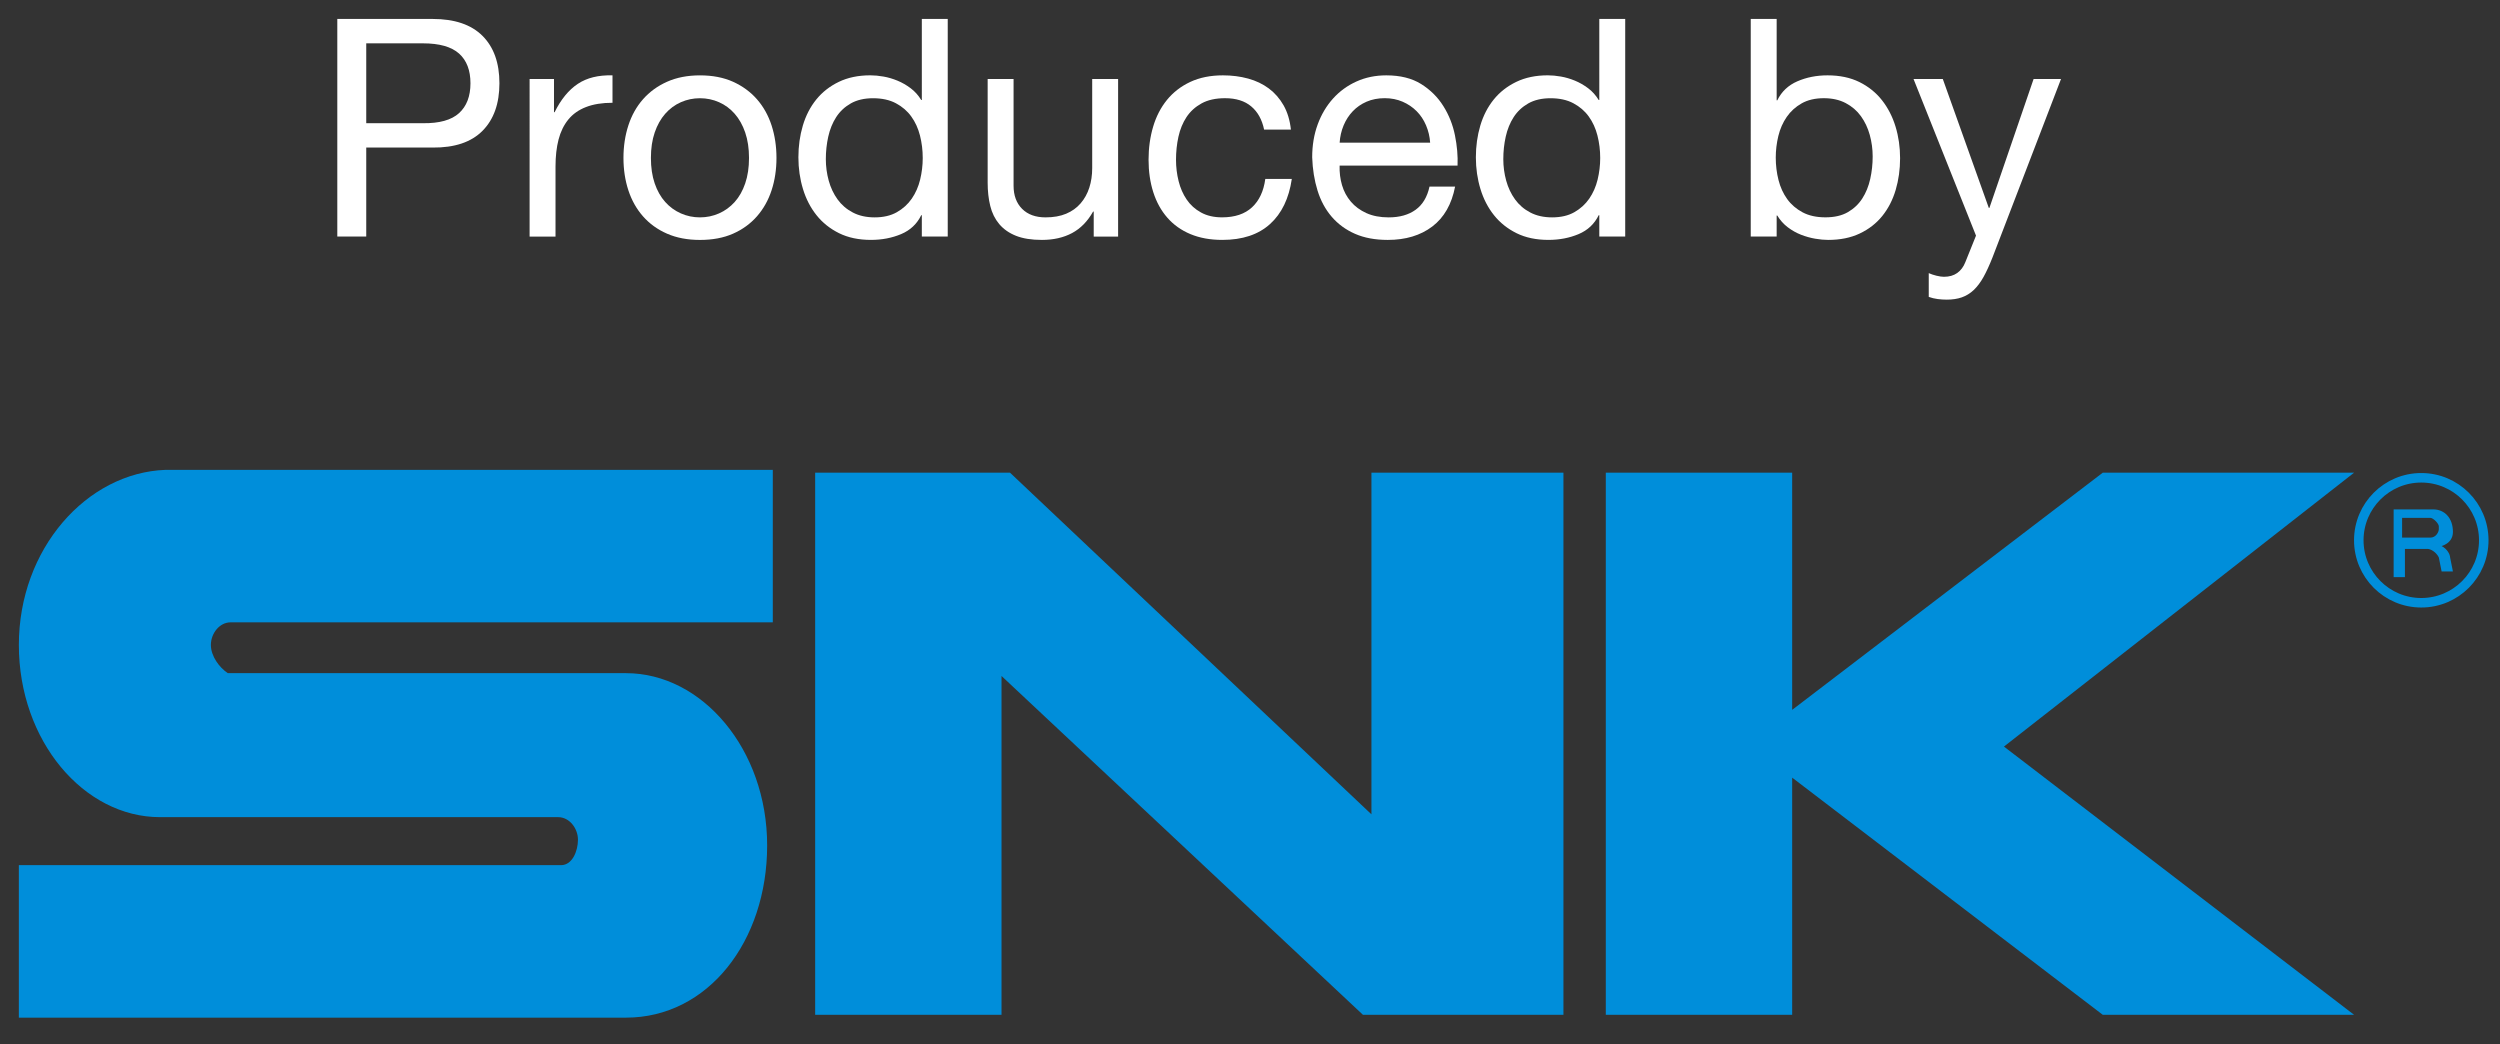
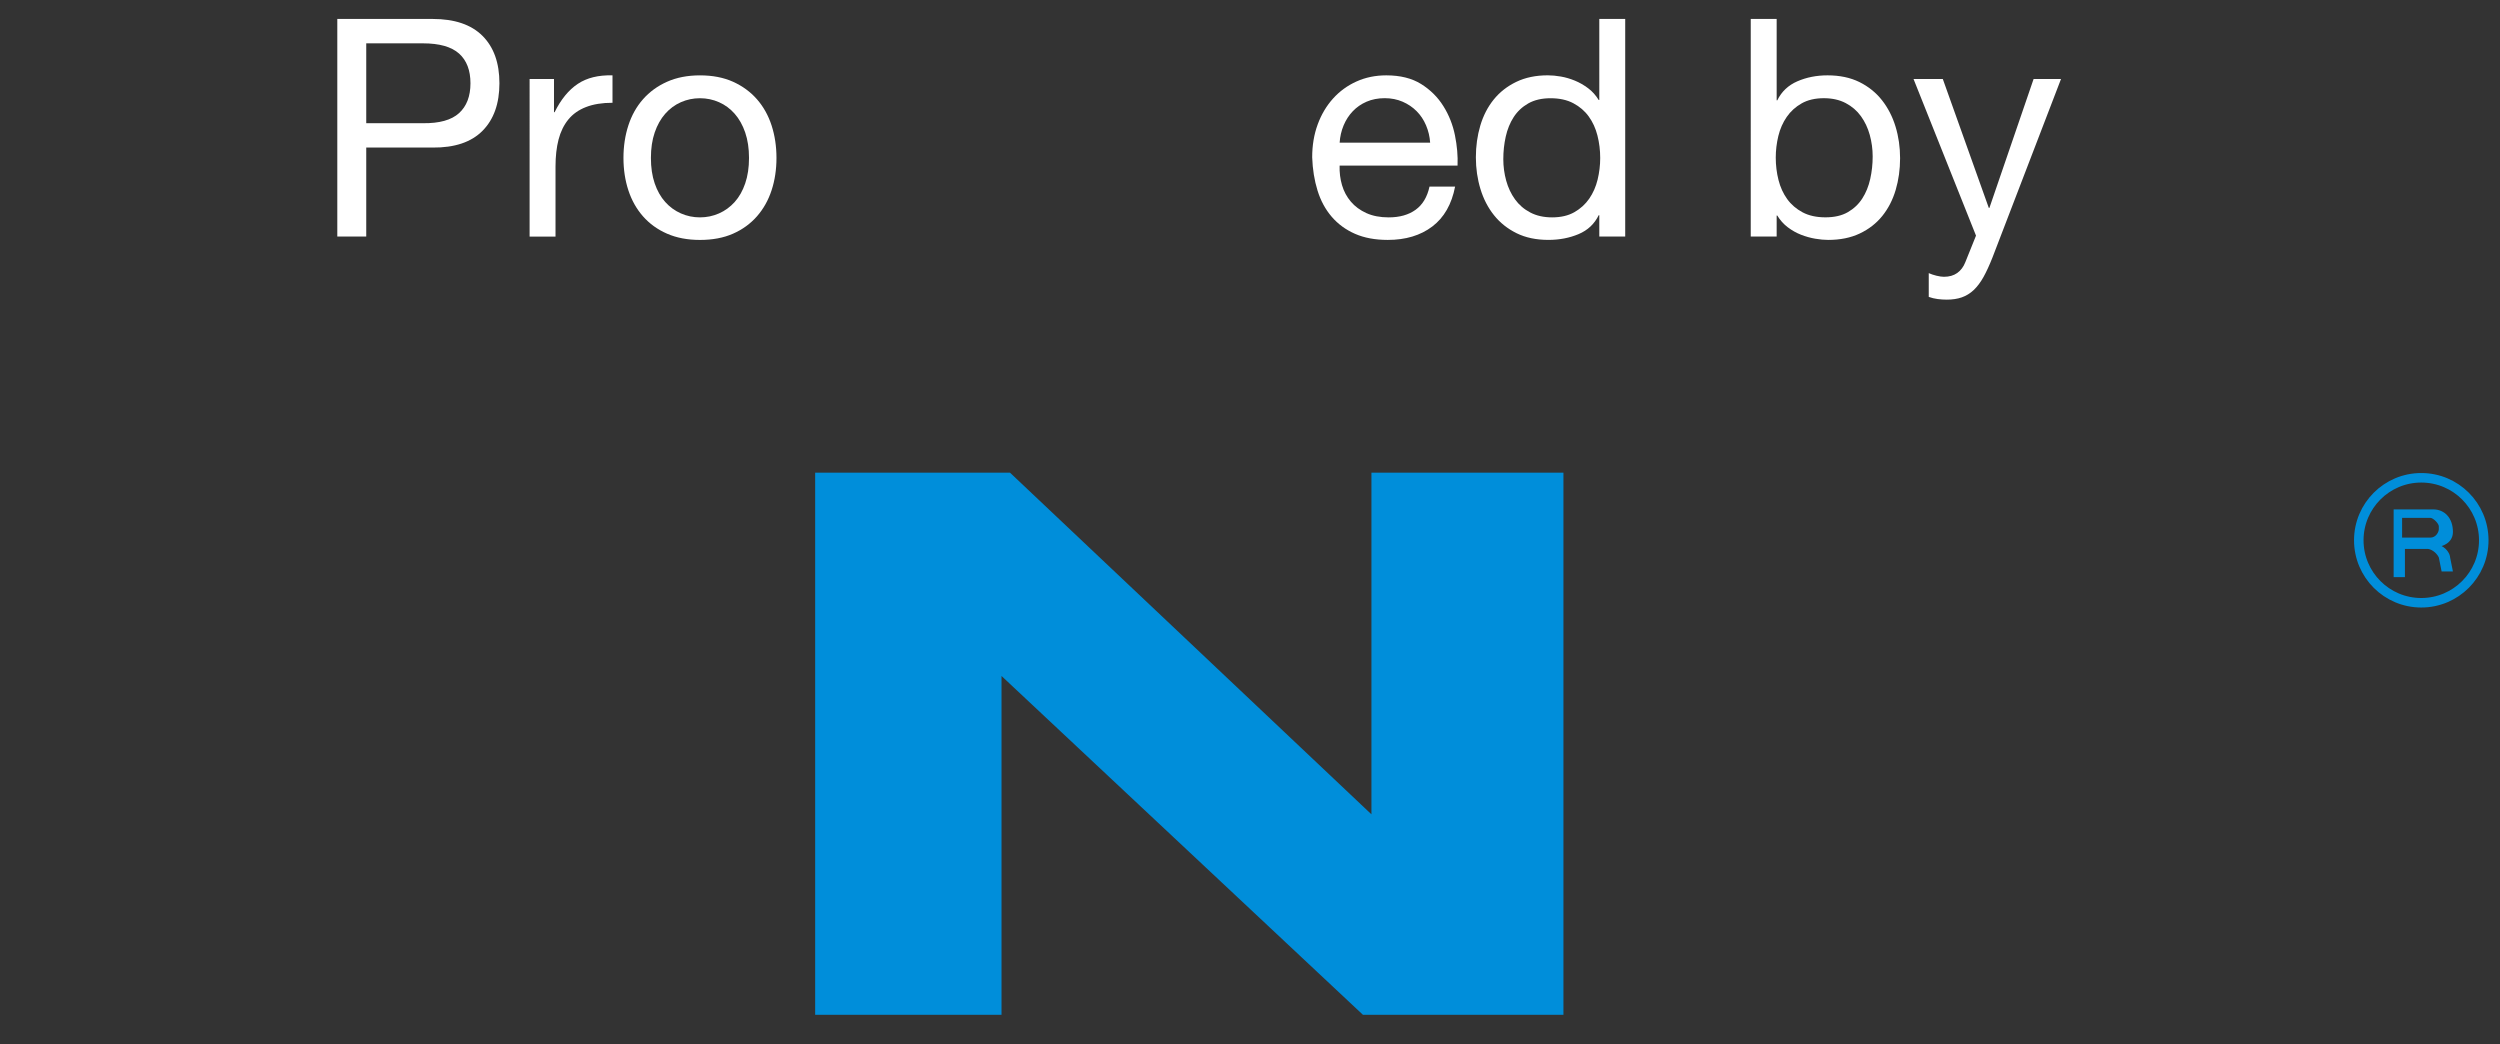
<svg xmlns="http://www.w3.org/2000/svg" version="1.1" id="レイヤー_1" x="0px" y="0px" width="157.641px" height="65.856px" viewBox="0 0 157.641 65.856" style="enable-background:new 0 0 157.641 65.856;" xml:space="preserve">
  <rect x="0" y="0" width="157.641" height="65.856" fill="#333333" stroke="none" />
  <style type="text/css">
	.st0{fill:#008EDA;}
	.st1{fill:#FFFFFF;}
	.st2{fill:none;stroke:#008EDA;stroke-width:0.6;stroke-miterlimit:10;}
</style>
  <g>
    <g>
-       <path class="st0" d="M1.189,40.666c0,6.054,4.095,10.861,8.903,10.861h25.106    c0.712,0,1.246,0.712,1.246,1.424s-0.356,1.603-1.068,1.603H1.189v9.615h38.282    c5.164,0,8.903-4.808,8.903-10.861s-4.095-10.861-8.903-10.861H14.365    c-0.534-0.356-1.068-1.068-1.068-1.781s0.534-1.424,1.246-1.424H48.73v-9.615    H10.448C5.462,29.805,1.189,34.612,1.189,40.666z" />
      <polygon class="st0" points="86.478,29.805 86.478,51.349 63.687,29.805 51.401,29.805     51.401,63.991 63.152,63.991 63.152,42.625 85.943,63.991 98.585,63.991 98.585,29.805       " />
-       <polygon class="st0" points="148.441,29.805 132.594,29.805 113.008,44.761 113.008,29.805     101.256,29.805 101.256,63.991 113.008,63.991 113.008,49.035 132.594,63.991     148.441,63.991 126.362,47.076   " />
      <g>
        <path class="st0" d="M154.673,33.544L154.673,33.544c0-0.89-0.534-1.424-1.246-1.424l0,0     h-2.493v4.273h0.712v-1.781h1.424c0.178,0,0.534,0.178,0.712,0.534l0,0     l0.178,0.89h0.712l-0.178-0.89c0-0.178-0.178-0.534-0.534-0.712     C154.495,34.256,154.673,33.9,154.673,33.544z M151.468,32.654h1.781     c0.178,0,0.534,0.356,0.534,0.534l0,0v0.178c0,0.178-0.178,0.534-0.534,0.534l0,0     h-1.781V32.654L151.468,32.654z" />
      </g>
    </g>
    <g>
      <path class="st1" d="M27.283,1.195c1.384,0,2.432,0.356,3.143,1.067    s1.066,1.707,1.066,2.988s-0.355,2.28-1.066,2.998    c-0.711,0.717-1.759,1.069-3.143,1.057h-4.189v5.611h-1.825V1.195H27.283z     M26.669,7.769c1.037,0.013,1.797-0.199,2.277-0.635    c0.479-0.436,0.72-1.063,0.72-1.883c0-0.82-0.24-1.444-0.72-1.874    c-0.48-0.429-1.24-0.644-2.277-0.644h-3.575v5.035H26.669z" />
      <path class="st1" d="M34.933,4.982v2.095h0.038c0.397-0.807,0.884-1.402,1.461-1.787    c0.576-0.385,1.307-0.563,2.19-0.538v1.729c-0.653,0-1.211,0.09-1.672,0.27    c-0.461,0.179-0.833,0.441-1.114,0.787c-0.282,0.347-0.487,0.766-0.615,1.259    c-0.128,0.494-0.192,1.061-0.192,1.701v4.42h-1.634V4.982H34.933z" />
      <path class="st1" d="M39.621,7.912c0.205-0.634,0.513-1.185,0.923-1.652    s0.916-0.836,1.518-1.105c0.603-0.269,1.294-0.403,2.076-0.403    c0.794,0,1.489,0.135,2.085,0.403c0.596,0.27,1.099,0.638,1.509,1.105    c0.409,0.468,0.717,1.019,0.922,1.652c0.205,0.635,0.308,1.316,0.308,2.047    s-0.103,1.409-0.308,2.037s-0.513,1.176-0.922,1.643    c-0.41,0.468-0.913,0.833-1.509,1.096s-1.291,0.394-2.085,0.394    c-0.782,0-1.474-0.131-2.076-0.394c-0.602-0.263-1.107-0.628-1.518-1.096    c-0.41-0.467-0.718-1.015-0.923-1.643s-0.308-1.307-0.308-2.037    S39.416,8.547,39.621,7.912z M41.283,11.564c0.16,0.468,0.382,0.858,0.663,1.172    c0.282,0.314,0.612,0.555,0.99,0.721c0.378,0.167,0.778,0.25,1.201,0.25    s0.823-0.083,1.201-0.25c0.377-0.166,0.707-0.406,0.989-0.721    c0.282-0.313,0.503-0.704,0.663-1.172s0.24-1.002,0.24-1.604    s-0.08-1.137-0.24-1.604s-0.381-0.861-0.663-1.182s-0.612-0.564-0.989-0.73    c-0.378-0.167-0.778-0.25-1.201-0.25s-0.823,0.083-1.201,0.25    c-0.378,0.166-0.708,0.41-0.99,0.73c-0.281,0.32-0.503,0.714-0.663,1.182    s-0.239,1.002-0.239,1.604S41.123,11.096,41.283,11.564z" />
-       <path class="st1" d="M58.127,14.917v-1.346h-0.038c-0.27,0.552-0.692,0.949-1.269,1.192    s-1.211,0.364-1.902,0.364c-0.769,0-1.438-0.141-2.008-0.422    c-0.57-0.282-1.045-0.66-1.423-1.135c-0.378-0.474-0.663-1.024-0.854-1.652    c-0.192-0.627-0.289-1.294-0.289-1.998c0-0.705,0.093-1.371,0.279-1.999    c0.186-0.628,0.468-1.175,0.846-1.644c0.377-0.467,0.852-0.839,1.422-1.114    c0.569-0.275,1.232-0.413,1.989-0.413c0.256,0,0.531,0.025,0.826,0.077    c0.294,0.051,0.589,0.138,0.884,0.259c0.295,0.122,0.573,0.282,0.836,0.48    c0.263,0.199,0.483,0.445,0.663,0.74h0.038V1.195h1.634v13.722H58.127z     M52.256,11.391c0.122,0.442,0.308,0.836,0.558,1.182s0.57,0.622,0.961,0.826    c0.391,0.205,0.849,0.308,1.374,0.308c0.551,0,1.019-0.108,1.403-0.326    c0.384-0.218,0.698-0.503,0.941-0.855s0.419-0.753,0.528-1.201    c0.108-0.448,0.163-0.903,0.163-1.364c0-0.487-0.058-0.958-0.173-1.412    c-0.115-0.455-0.298-0.855-0.548-1.201c-0.249-0.347-0.573-0.625-0.97-0.836    c-0.397-0.212-0.878-0.317-1.441-0.317c-0.552,0-1.019,0.109-1.403,0.326    c-0.384,0.219-0.691,0.507-0.922,0.865c-0.231,0.358-0.397,0.769-0.5,1.229    c-0.103,0.462-0.153,0.936-0.153,1.423    C52.074,10.497,52.135,10.948,52.256,11.391z" />
-       <path class="st1" d="M68.966,14.917v-1.576h-0.039c-0.346,0.615-0.788,1.067-1.326,1.355    s-1.172,0.432-1.902,0.432c-0.653,0-1.198-0.086-1.633-0.259    c-0.437-0.173-0.788-0.42-1.058-0.74c-0.269-0.32-0.458-0.701-0.566-1.144    c-0.109-0.441-0.164-0.932-0.164-1.47V4.982h1.634v6.727    c0,0.614,0.18,1.102,0.538,1.46c0.358,0.359,0.852,0.538,1.479,0.538    c0.5,0,0.933-0.076,1.298-0.23c0.365-0.153,0.669-0.371,0.912-0.653    c0.243-0.281,0.426-0.611,0.548-0.989s0.183-0.791,0.183-1.24V4.982h1.634    v9.936H68.966z" />
-       <path class="st1" d="M78.9,6.711c-0.41-0.346-0.961-0.519-1.652-0.519    c-0.59,0-1.083,0.109-1.479,0.326c-0.397,0.219-0.715,0.507-0.952,0.865    c-0.236,0.358-0.406,0.772-0.509,1.239c-0.103,0.468-0.153,0.951-0.153,1.451    c0,0.461,0.054,0.91,0.163,1.345c0.108,0.437,0.278,0.824,0.509,1.163    c0.23,0.34,0.531,0.612,0.903,0.816c0.371,0.205,0.813,0.308,1.326,0.308    c0.807,0,1.438-0.211,1.893-0.634s0.733-1.019,0.836-1.787h1.672    c-0.18,1.229-0.637,2.178-1.374,2.844c-0.736,0.666-1.739,0.999-3.007,0.999    c-0.757,0-1.426-0.121-2.009-0.364s-1.069-0.59-1.46-1.038    c-0.392-0.448-0.686-0.983-0.885-1.604c-0.198-0.621-0.298-1.304-0.298-2.047    s0.097-1.438,0.289-2.085c0.191-0.646,0.483-1.211,0.874-1.691    s0.881-0.858,1.47-1.134c0.59-0.275,1.275-0.413,2.057-0.413    c0.563,0,1.092,0.067,1.585,0.202c0.493,0.134,0.93,0.343,1.308,0.624    c0.377,0.282,0.688,0.638,0.932,1.066c0.243,0.43,0.397,0.939,0.461,1.528    h-1.69C79.579,7.544,79.311,7.057,78.9,6.711z" />
      <path class="st1" d="M90.315,14.283c-0.743,0.563-1.679,0.845-2.806,0.845    c-0.795,0-1.483-0.128-2.066-0.384s-1.073-0.615-1.47-1.076    c-0.397-0.461-0.695-1.012-0.894-1.652c-0.199-0.641-0.311-1.339-0.337-2.095    c0-0.756,0.116-1.448,0.347-2.076c0.23-0.627,0.554-1.172,0.97-1.633    c0.417-0.462,0.91-0.82,1.48-1.076c0.569-0.257,1.194-0.385,1.873-0.385    c0.885,0,1.617,0.183,2.201,0.548c0.582,0.365,1.05,0.829,1.402,1.394    c0.353,0.563,0.596,1.179,0.73,1.845s0.188,1.3,0.163,1.902h-7.437    c-0.014,0.436,0.038,0.849,0.153,1.239s0.301,0.737,0.558,1.038    c0.256,0.301,0.582,0.541,0.979,0.721s0.865,0.269,1.403,0.269    c0.691,0,1.259-0.16,1.7-0.48c0.442-0.319,0.733-0.807,0.875-1.46h1.614    C91.538,12.88,91.058,13.719,90.315,14.283z M89.921,7.902    c-0.147-0.346-0.346-0.644-0.596-0.894c-0.249-0.25-0.544-0.448-0.884-0.596    c-0.34-0.146-0.714-0.221-1.124-0.221c-0.423,0-0.804,0.074-1.144,0.221    c-0.34,0.147-0.631,0.35-0.874,0.605c-0.244,0.257-0.436,0.555-0.577,0.894    c-0.141,0.34-0.224,0.701-0.249,1.086h5.707    C90.155,8.613,90.068,8.249,89.921,7.902z" />
      <path class="st1" d="M100.846,14.917v-1.346h-0.038    c-0.27,0.552-0.692,0.949-1.269,1.192s-1.211,0.364-1.902,0.364    c-0.769,0-1.438-0.141-2.008-0.422c-0.57-0.282-1.045-0.66-1.423-1.135    c-0.378-0.474-0.663-1.024-0.854-1.652c-0.192-0.627-0.289-1.294-0.289-1.998    c0-0.705,0.093-1.371,0.279-1.999c0.186-0.628,0.468-1.175,0.846-1.644    c0.377-0.467,0.852-0.839,1.422-1.114c0.569-0.275,1.232-0.413,1.989-0.413    c0.256,0,0.531,0.025,0.826,0.077c0.294,0.051,0.589,0.138,0.884,0.259    c0.295,0.122,0.573,0.282,0.836,0.48c0.263,0.199,0.483,0.445,0.663,0.74    h0.038V1.195h1.634v13.722H100.846z M94.975,11.391    c0.122,0.442,0.308,0.836,0.558,1.182s0.57,0.622,0.961,0.826    c0.391,0.205,0.849,0.308,1.374,0.308c0.551,0,1.019-0.108,1.403-0.326    c0.384-0.218,0.698-0.503,0.941-0.855s0.419-0.753,0.528-1.201    c0.108-0.448,0.163-0.903,0.163-1.364c0-0.487-0.058-0.958-0.173-1.412    c-0.115-0.455-0.298-0.855-0.548-1.201c-0.249-0.347-0.573-0.625-0.97-0.836    c-0.397-0.212-0.878-0.317-1.441-0.317c-0.552,0-1.019,0.109-1.403,0.326    c-0.384,0.219-0.691,0.507-0.922,0.865c-0.231,0.358-0.397,0.769-0.5,1.229    c-0.103,0.462-0.153,0.936-0.153,1.423    C94.793,10.497,94.854,10.948,94.975,11.391z" />
      <path class="st1" d="M112.03,1.195v5.132h0.039c0.269-0.551,0.691-0.951,1.268-1.201    c0.577-0.25,1.211-0.375,1.902-0.375c0.77,0,1.438,0.142,2.009,0.423    c0.569,0.282,1.044,0.663,1.422,1.144s0.663,1.034,0.855,1.662    s0.288,1.294,0.288,1.999c0,0.704-0.093,1.371-0.278,1.998    c-0.187,0.628-0.468,1.176-0.846,1.644s-0.853,0.836-1.422,1.104    c-0.57,0.27-1.233,0.403-1.989,0.403c-0.244,0-0.516-0.025-0.817-0.076    c-0.301-0.052-0.599-0.135-0.894-0.25s-0.573-0.272-0.836-0.471    s-0.483-0.445-0.662-0.74h-0.039v1.326h-1.634V1.195H112.03z M117.901,8.508    c-0.122-0.441-0.308-0.836-0.558-1.182s-0.57-0.621-0.961-0.826    s-0.849-0.308-1.374-0.308c-0.551,0-1.019,0.109-1.402,0.326    c-0.385,0.219-0.698,0.503-0.941,0.855c-0.244,0.353-0.42,0.753-0.529,1.201    c-0.108,0.448-0.163,0.903-0.163,1.364c0,0.487,0.058,0.958,0.173,1.413    c0.115,0.454,0.298,0.854,0.548,1.201c0.25,0.346,0.573,0.624,0.971,0.836    c0.396,0.211,0.877,0.316,1.441,0.316c0.563,0,1.034-0.108,1.412-0.326    s0.683-0.506,0.913-0.865c0.23-0.358,0.396-0.769,0.499-1.229    c0.103-0.462,0.154-0.936,0.154-1.422C118.084,9.401,118.022,8.95,117.901,8.508    z" />
      <path class="st1" d="M125.636,16.243c-0.192,0.486-0.381,0.896-0.566,1.229    c-0.187,0.333-0.392,0.605-0.615,0.817c-0.225,0.211-0.475,0.364-0.75,0.461    c-0.275,0.096-0.592,0.144-0.951,0.144c-0.191,0-0.384-0.013-0.576-0.038    s-0.378-0.07-0.558-0.135v-1.499c0.142,0.064,0.305,0.119,0.49,0.164    s0.343,0.067,0.471,0.067c0.333,0,0.612-0.081,0.836-0.24    c0.225-0.161,0.395-0.388,0.51-0.683l0.673-1.672l-3.94-9.878h1.846    l2.901,8.129h0.038l2.787-8.129h1.729L125.636,16.243z" />
    </g>
  </g>
  <circle class="st2" cx="152.677" cy="34.068" r="3.94" />
</svg>